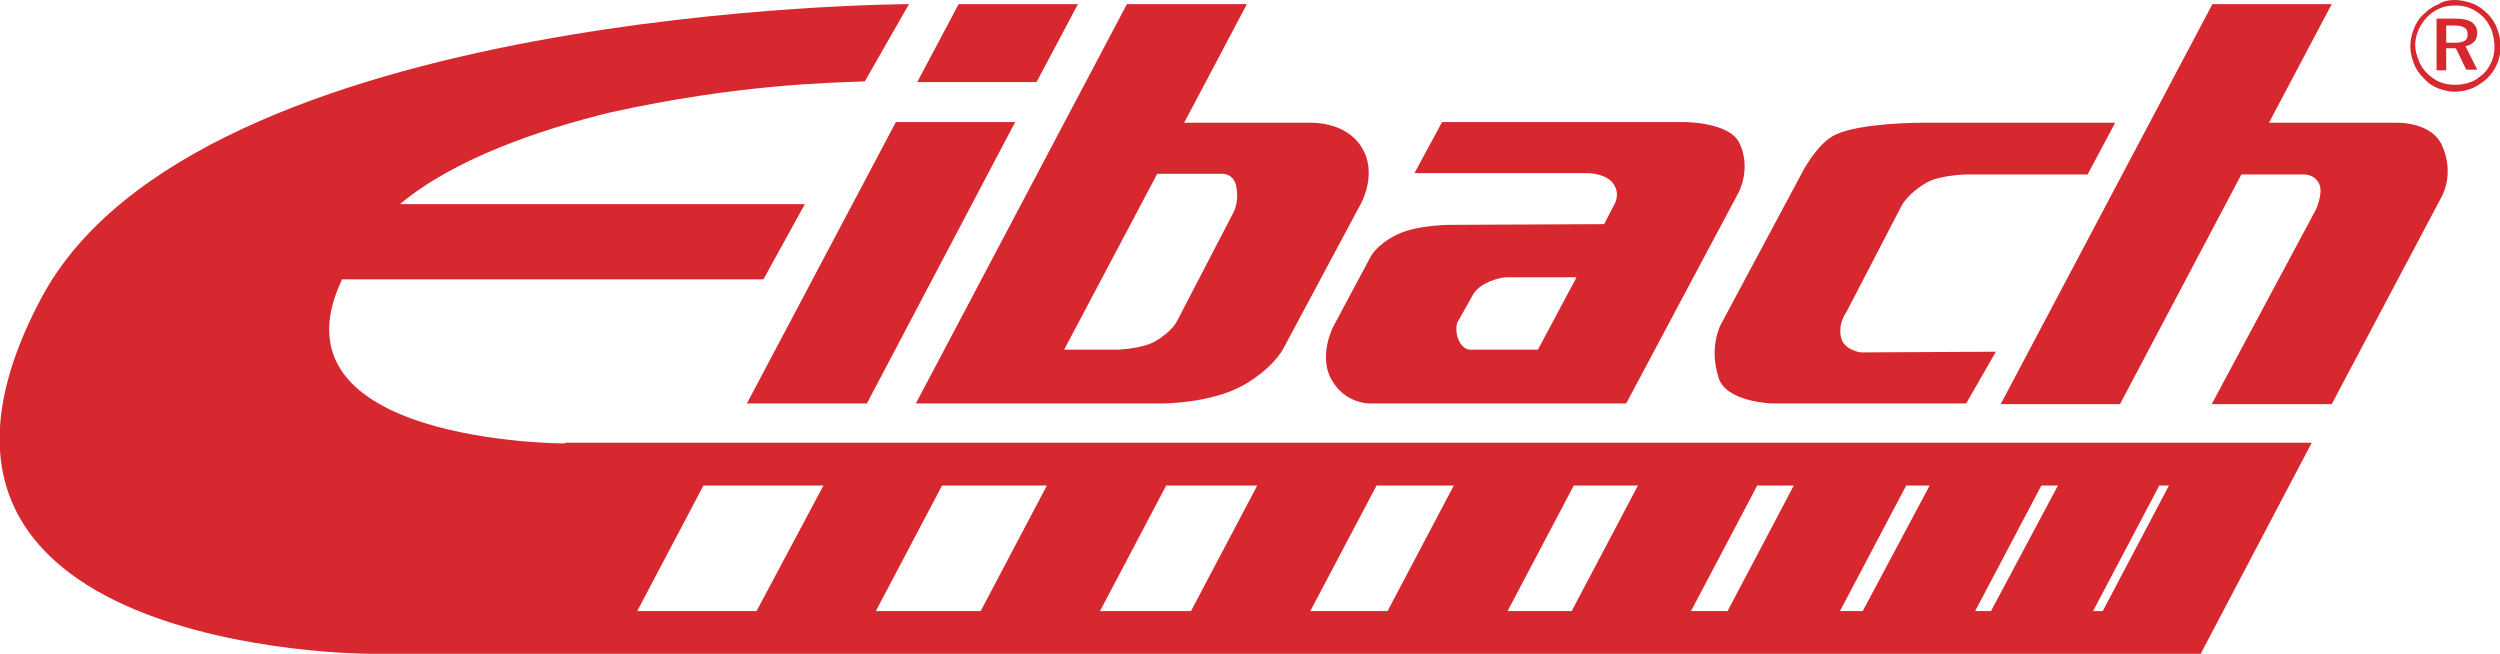
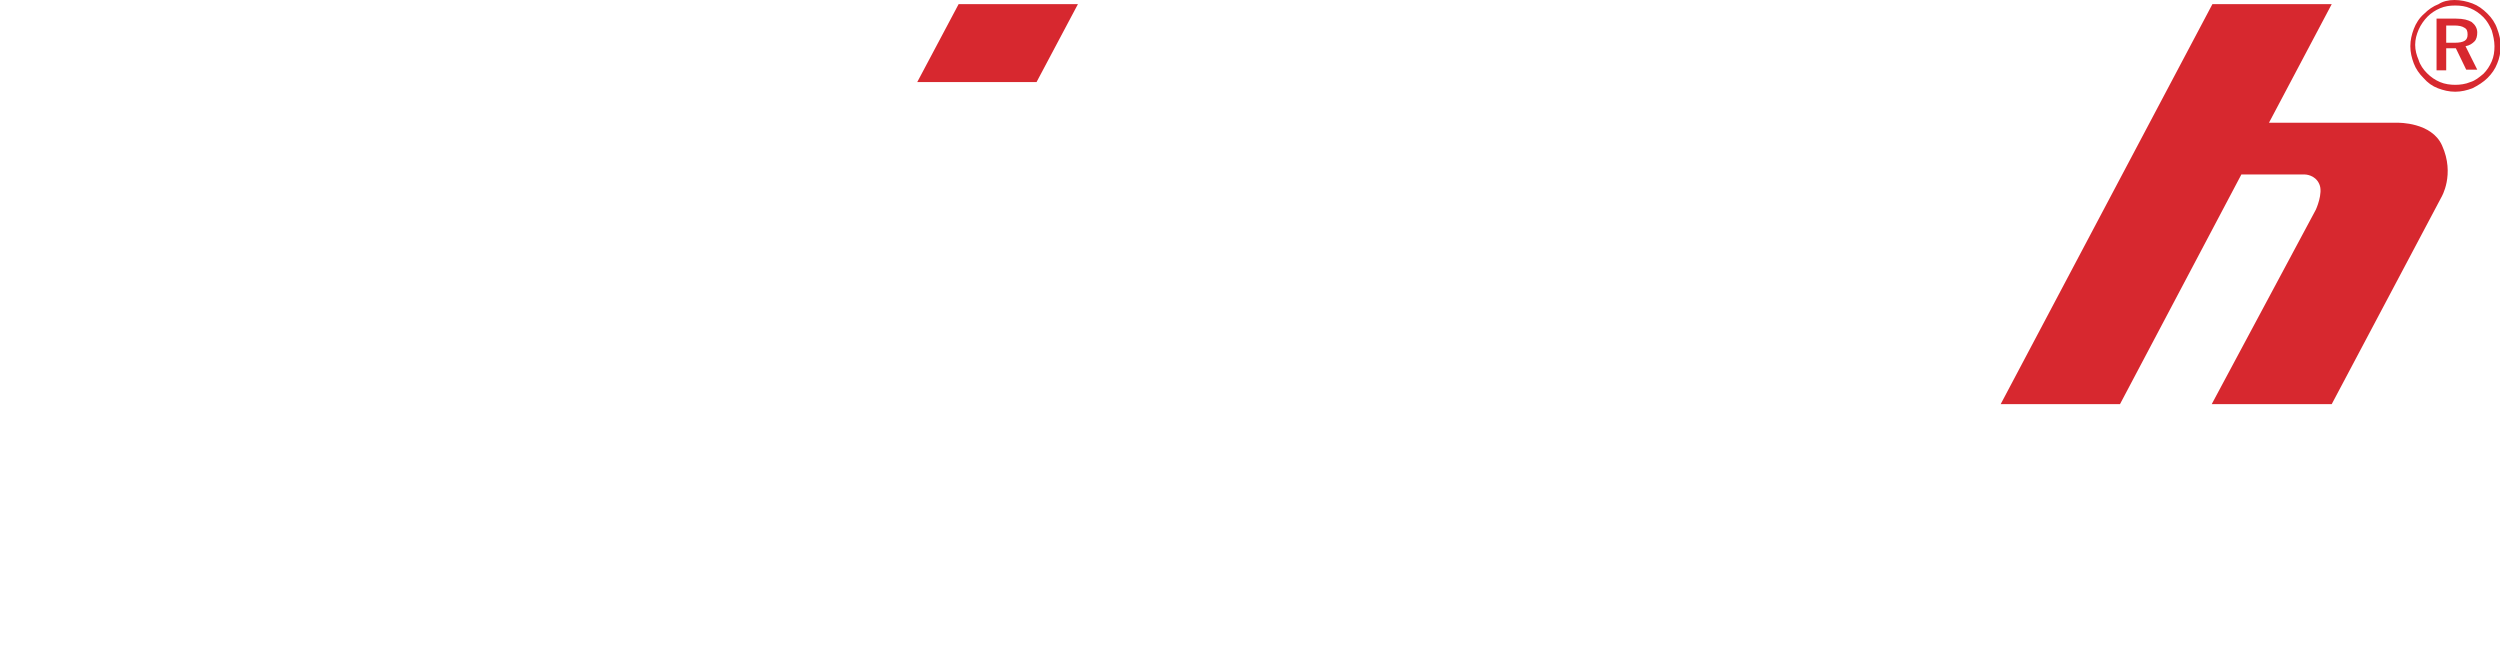
<svg xmlns="http://www.w3.org/2000/svg" viewBox="0 0 362.5 94.9">
  <g fill="#d7282f">
-     <path d="m167.8 25.2-13.5 25.5h7.7s3.4-.1 5.3-1.1c2.7-1.5 3.4-3.1 3.4-3.1l8.1-15.6s1-1.6.4-4.1c-.4-1.6-1.9-1.6-1.9-1.6zm-4.4-24.6h17.4l-9.1 17.2h18.4s5-.2 7.3 3.5c2.4 3.7 0 8.1 0 8.1l-11.4 21.3s-1.5 2.8-5.8 5.2c-4.7 2.6-11.6 2.6-11.6 2.6h-35.8z" />
-     <path d="m228.4 40.2h-4.8-4.9s-1.4-.1-3.5 1c-1.2.7-1.6 1.5-1.6 1.5l-2.3 4.1s-.4 1.1.2 2.5 1.6 1.4 1.6 1.4h9.9l5.6-10.5zm-19.3-22.5h35.2s6.4 0 7.9 3c1.8 3.7-.1 7.2-.1 7.2l-16.3 30.6h-37.3s-3.5 0-5.4-3.4c-2-3.4.2-7.7.2-7.7l5.4-10.1s.8-1.8 3.9-3.3 8.2-1.4 8.2-1.4l21.8-.1 1.5-2.9s.8-1.3 0-2.7c-.9-1.8-4-1.8-4-1.8h-25z" />
    <path clip-rule="evenodd" d="m355.9 3.7h-1.2v2.5h1.2c.7 0 1.2-.1 1.5-.3s.4-.5.4-.9c0-.5-.1-.8-.5-1-.3-.2-.8-.3-1.4-.3zm.2-1c1.1 0 1.8.2 2.3.5.5.4.8.9.8 1.5 0 .5-.1 1-.4 1.3s-.7.6-1.3.7l1.7 3.4h-1.6l-1.5-3.1h-1.4v3.2h-1.4v-7.5zm5.6 4c0 .8-.1 1.5-.4 2.2s-.7 1.3-1.2 1.8c-.6.5-1.2 1-1.9 1.2-.7.3-1.5.4-2.2.4s-1.5-.1-2.2-.4-1.3-.7-1.9-1.3c-.5-.5-1-1.2-1.2-1.9-.3-.7-.5-1.4-.5-2.2s.2-1.5.5-2.2.8-1.4 1.3-1.9 1.1-.9 1.8-1.2 1.4-.4 2.2-.4 1.5.1 2.2.4 1.3.7 1.9 1.3c.5.5.9 1.2 1.2 1.9.2.7.4 1.5.4 2.3zm-5.8-6.7c.9 0 1.8.2 2.6.5s1.5.8 2.2 1.5c.6.6 1.1 1.3 1.4 2.2.3.8.5 1.6.5 2.5s-.2 1.8-.5 2.5c-.3.8-.8 1.5-1.4 2.1s-1.4 1.1-2.2 1.5c-.8.3-1.6.5-2.5.5s-1.7-.2-2.5-.5-1.5-.8-2.1-1.5c-.6-.6-1.1-1.3-1.4-2.1s-.5-1.6-.5-2.5.2-1.7.5-2.5.8-1.6 1.5-2.2c.6-.6 1.3-1.1 2.1-1.4.6-.4 1.4-.6 2.3-.6z" fill-rule="evenodd" />
-     <path d="m129.9 17.7h17.3l-21.5 40.8h-17.4z" />
-     <path d="m285.1 58.5h-28.2s-6.6-.2-7.7-3.7c-1.5-4.7.4-7.9.4-7.9l11.4-21.3s2.3-4.8 5.2-6.1c3.7-1.7 12.2-1.7 12.2-1.7h28.3l-4 7.5h-17.7s-3.6.1-5.5 1.1c-2.7 1.5-3.7 3.3-3.7 3.3l-8.1 15.6s-1.3 1.7-.7 3.8c.5 1.7 2.8 2 2.8 2l19.6-.1z" />
    <path d="m320.8.6h17.3l-9.1 17.2h18.7s4.9-.1 6.4 3.3c1.9 4.2-.1 7.5-.1 7.5l-15.9 30h-17.4l15.1-28.2s1.1-2.4.5-3.7c-.6-1.4-2.1-1.4-2.1-1.4h-9.2l-17.6 33.3h-17.3z" />
    <path d="m133 11.9h17.3l6-11.3h-17.3z" />
-     <path clip-rule="evenodd" d="m81.9 64.3s-43.6 0-32.3-23.8h61.1l6-10.9h-58.7c7.7-6.5 20.2-10.8 30.5-13.3 18.6-4.1 31.9-4.3 36.9-4.5l6.4-11.2s-103.2.2-125.8 42.6c-27.5 51.6 47.6 51.6 47.6 51.6h265.5l16.1-30.6h-253.3zm27.8 24.3h-17.3l9.6-18.2h8.3 9.1zm32.5 0h-15.2l9.6-18.2h4.7 10.5zm30.5 0h-13.2l9.6-18.2h5.3 7.9zm28.5 0h-11.2l9.6-18.2h2.4 8.8zm26.7 0h-9.3l9.6-18.2h2.4 6.9zm22.6 0h-5.3l9.6-18.2h2.4 2.9zm19.6 0h-3.3l9.6-18.2h2.4 1zm18.6 0h-2.3l9.6-18.2h2.4zm16.2 0h-1.4l9.6-18.2h1.4z" fill-rule="evenodd" />
  </g>
</svg>